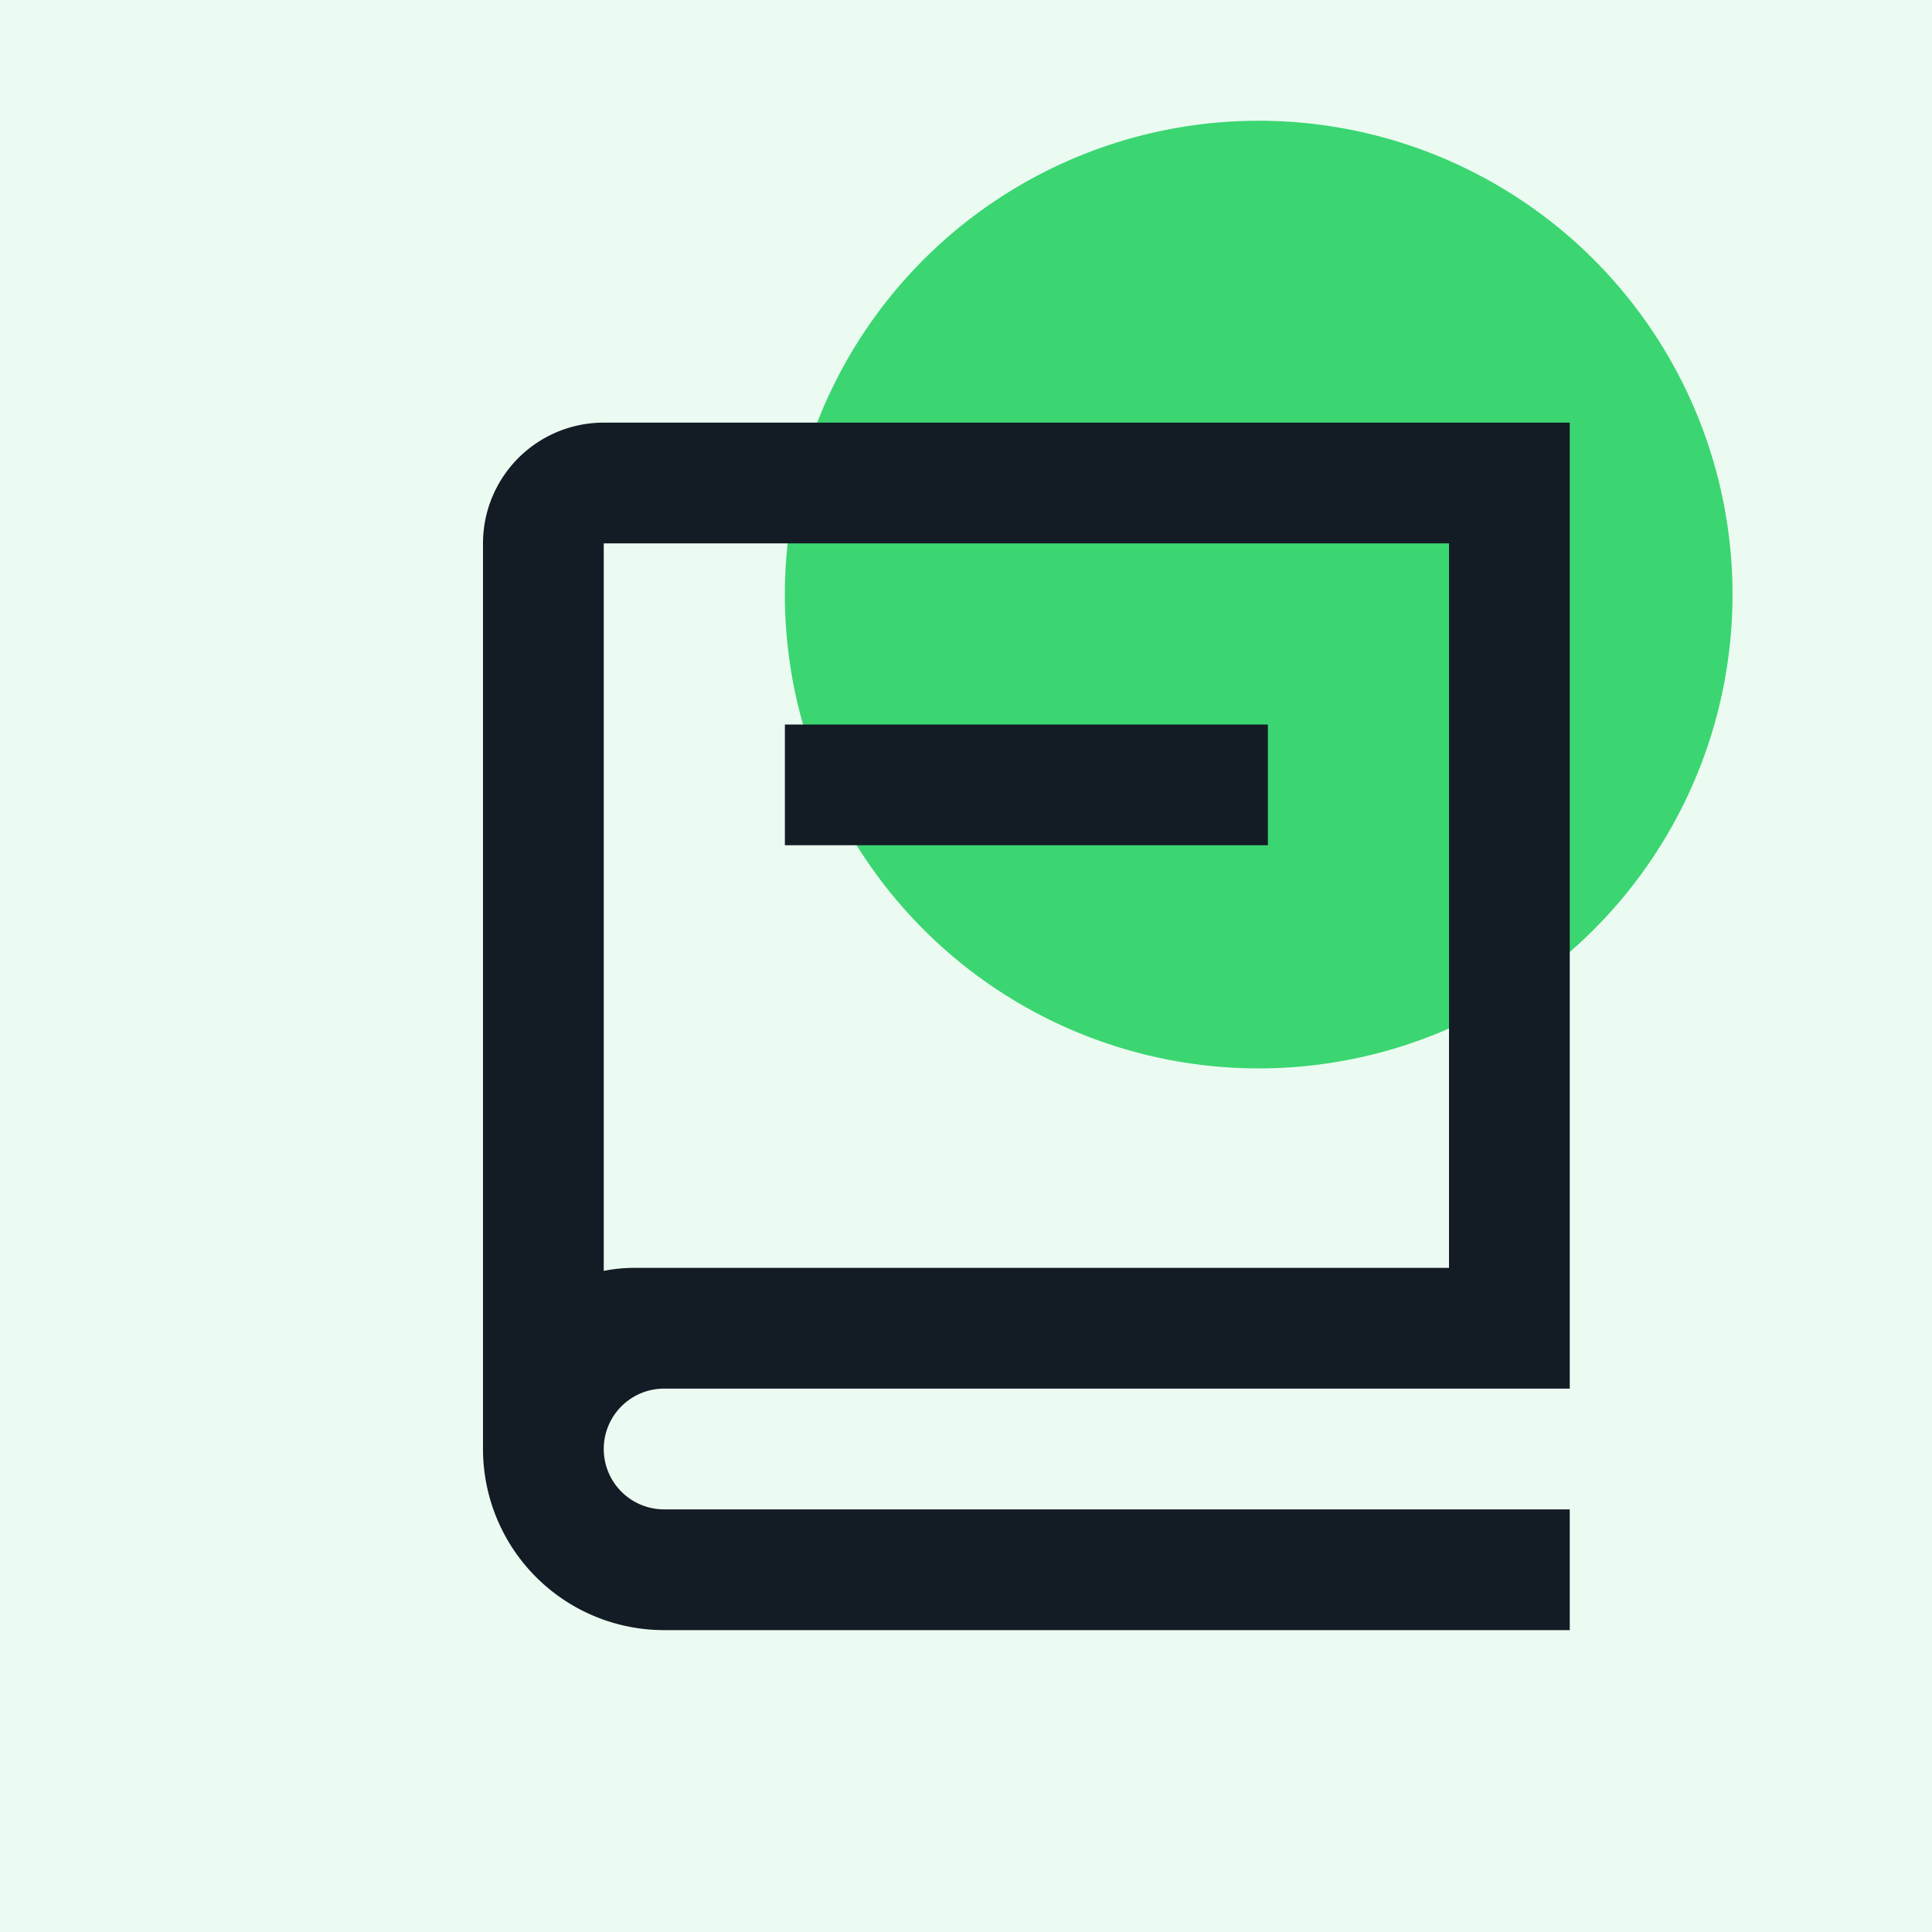
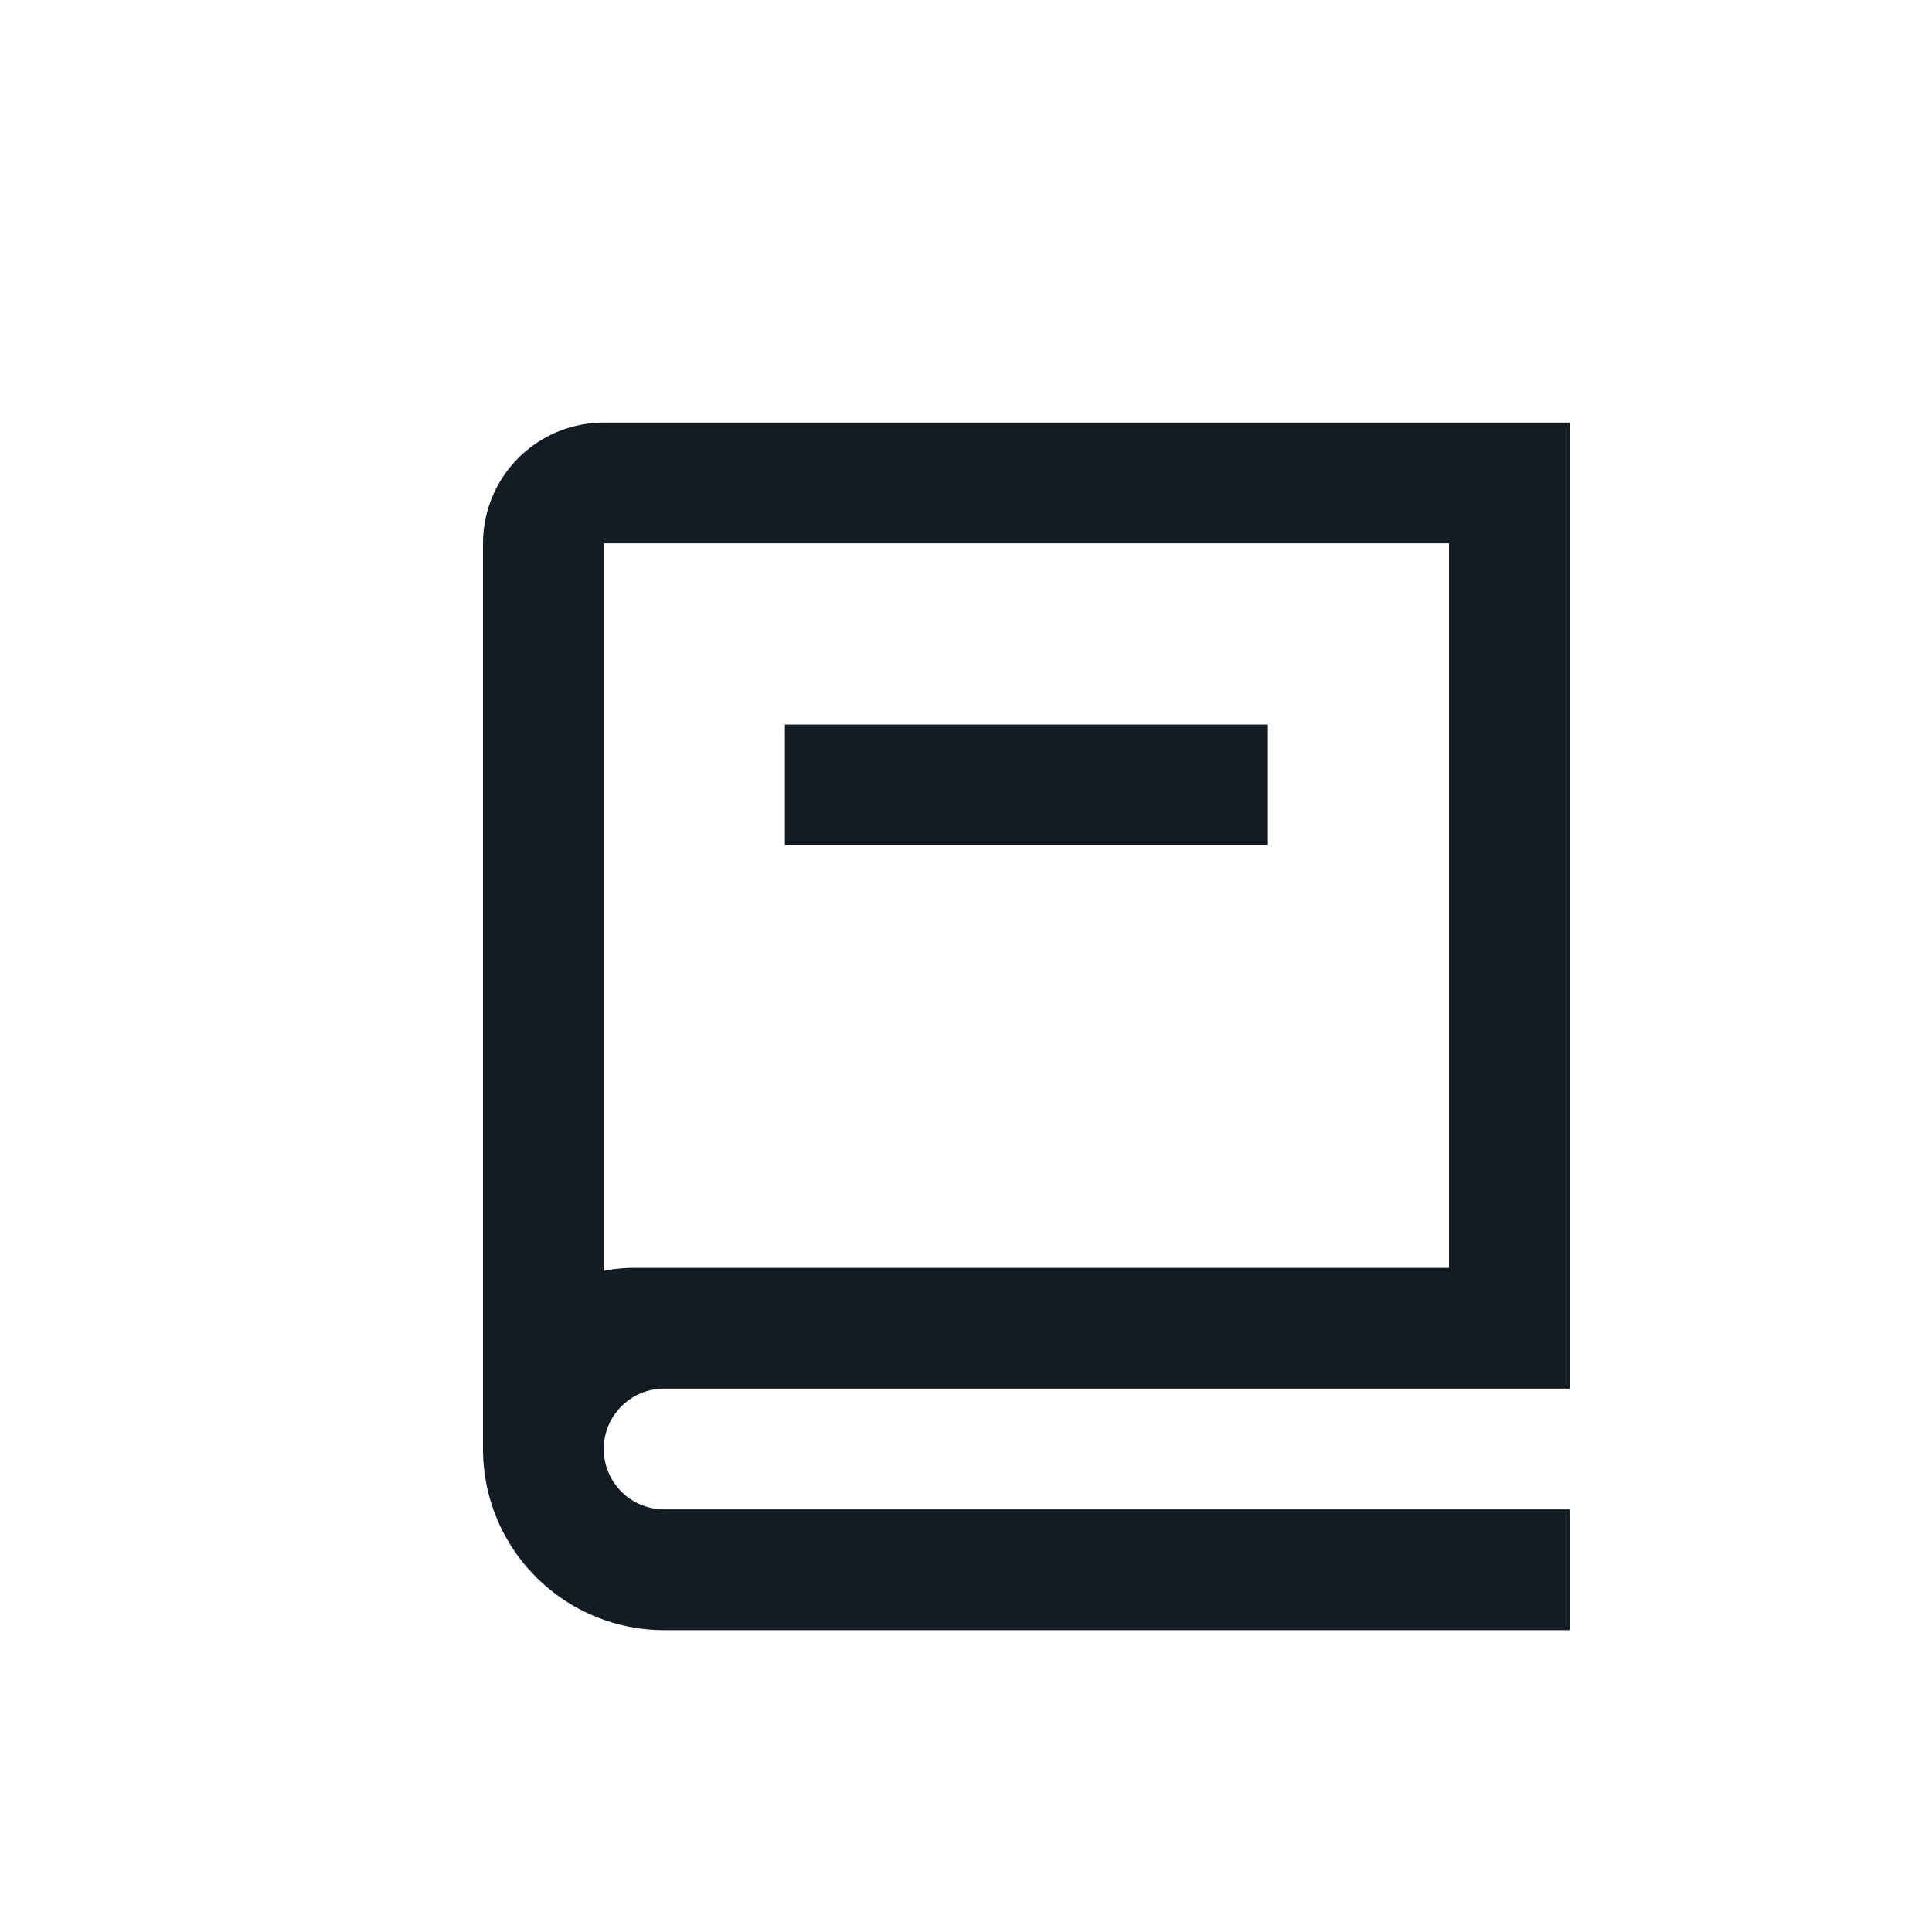
<svg xmlns="http://www.w3.org/2000/svg" width="32" height="32" fill="none">
-   <path d="M0 0h32v32H0V0z" fill="#EBFBF1" />
-   <path d="M20.848 17.696a7.848 7.848 0 100-15.696 7.848 7.848 0 000 15.696z" fill="#3BD671" />
  <path d="M26 23H11a1 1 0 000 2h15v2H11a3 3 0 01-3-3V9a2 2 0 012-2h16v16zm-16-1.95c.162-.033.329-.05.5-.05H24V9H10v12.05zM21 14h-8v-2h8v2z" fill="#131C25" />
</svg>